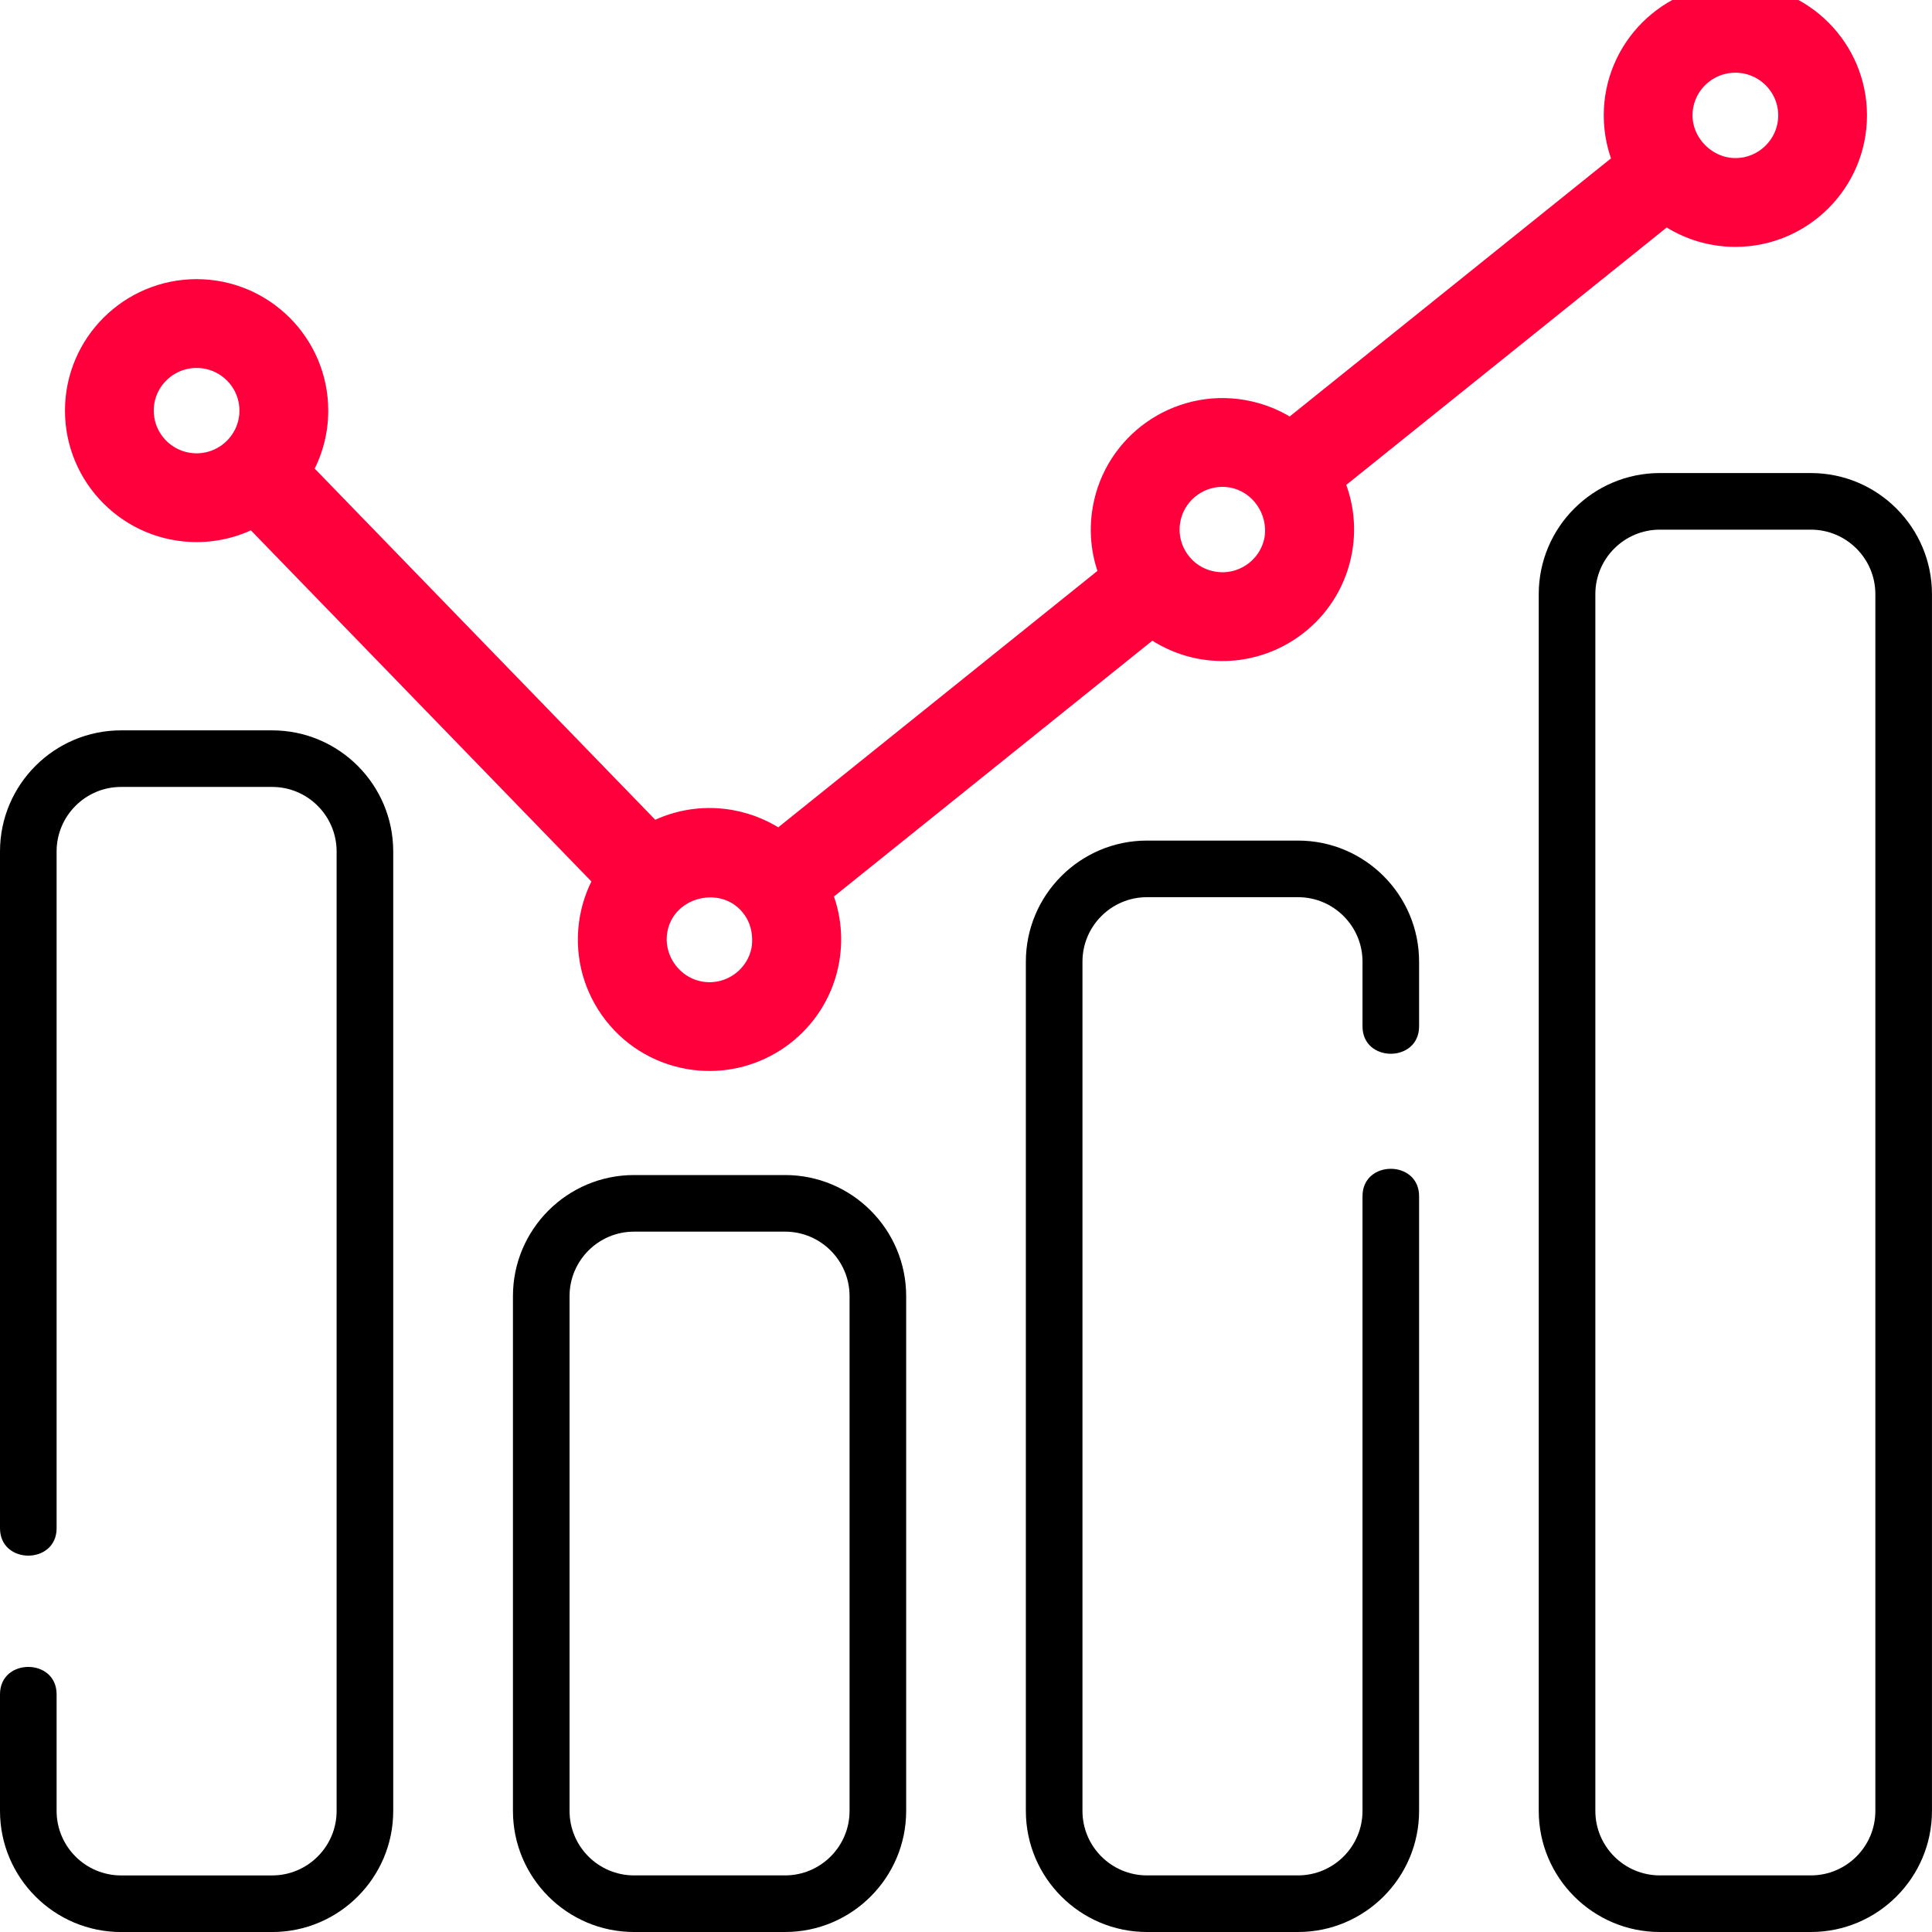
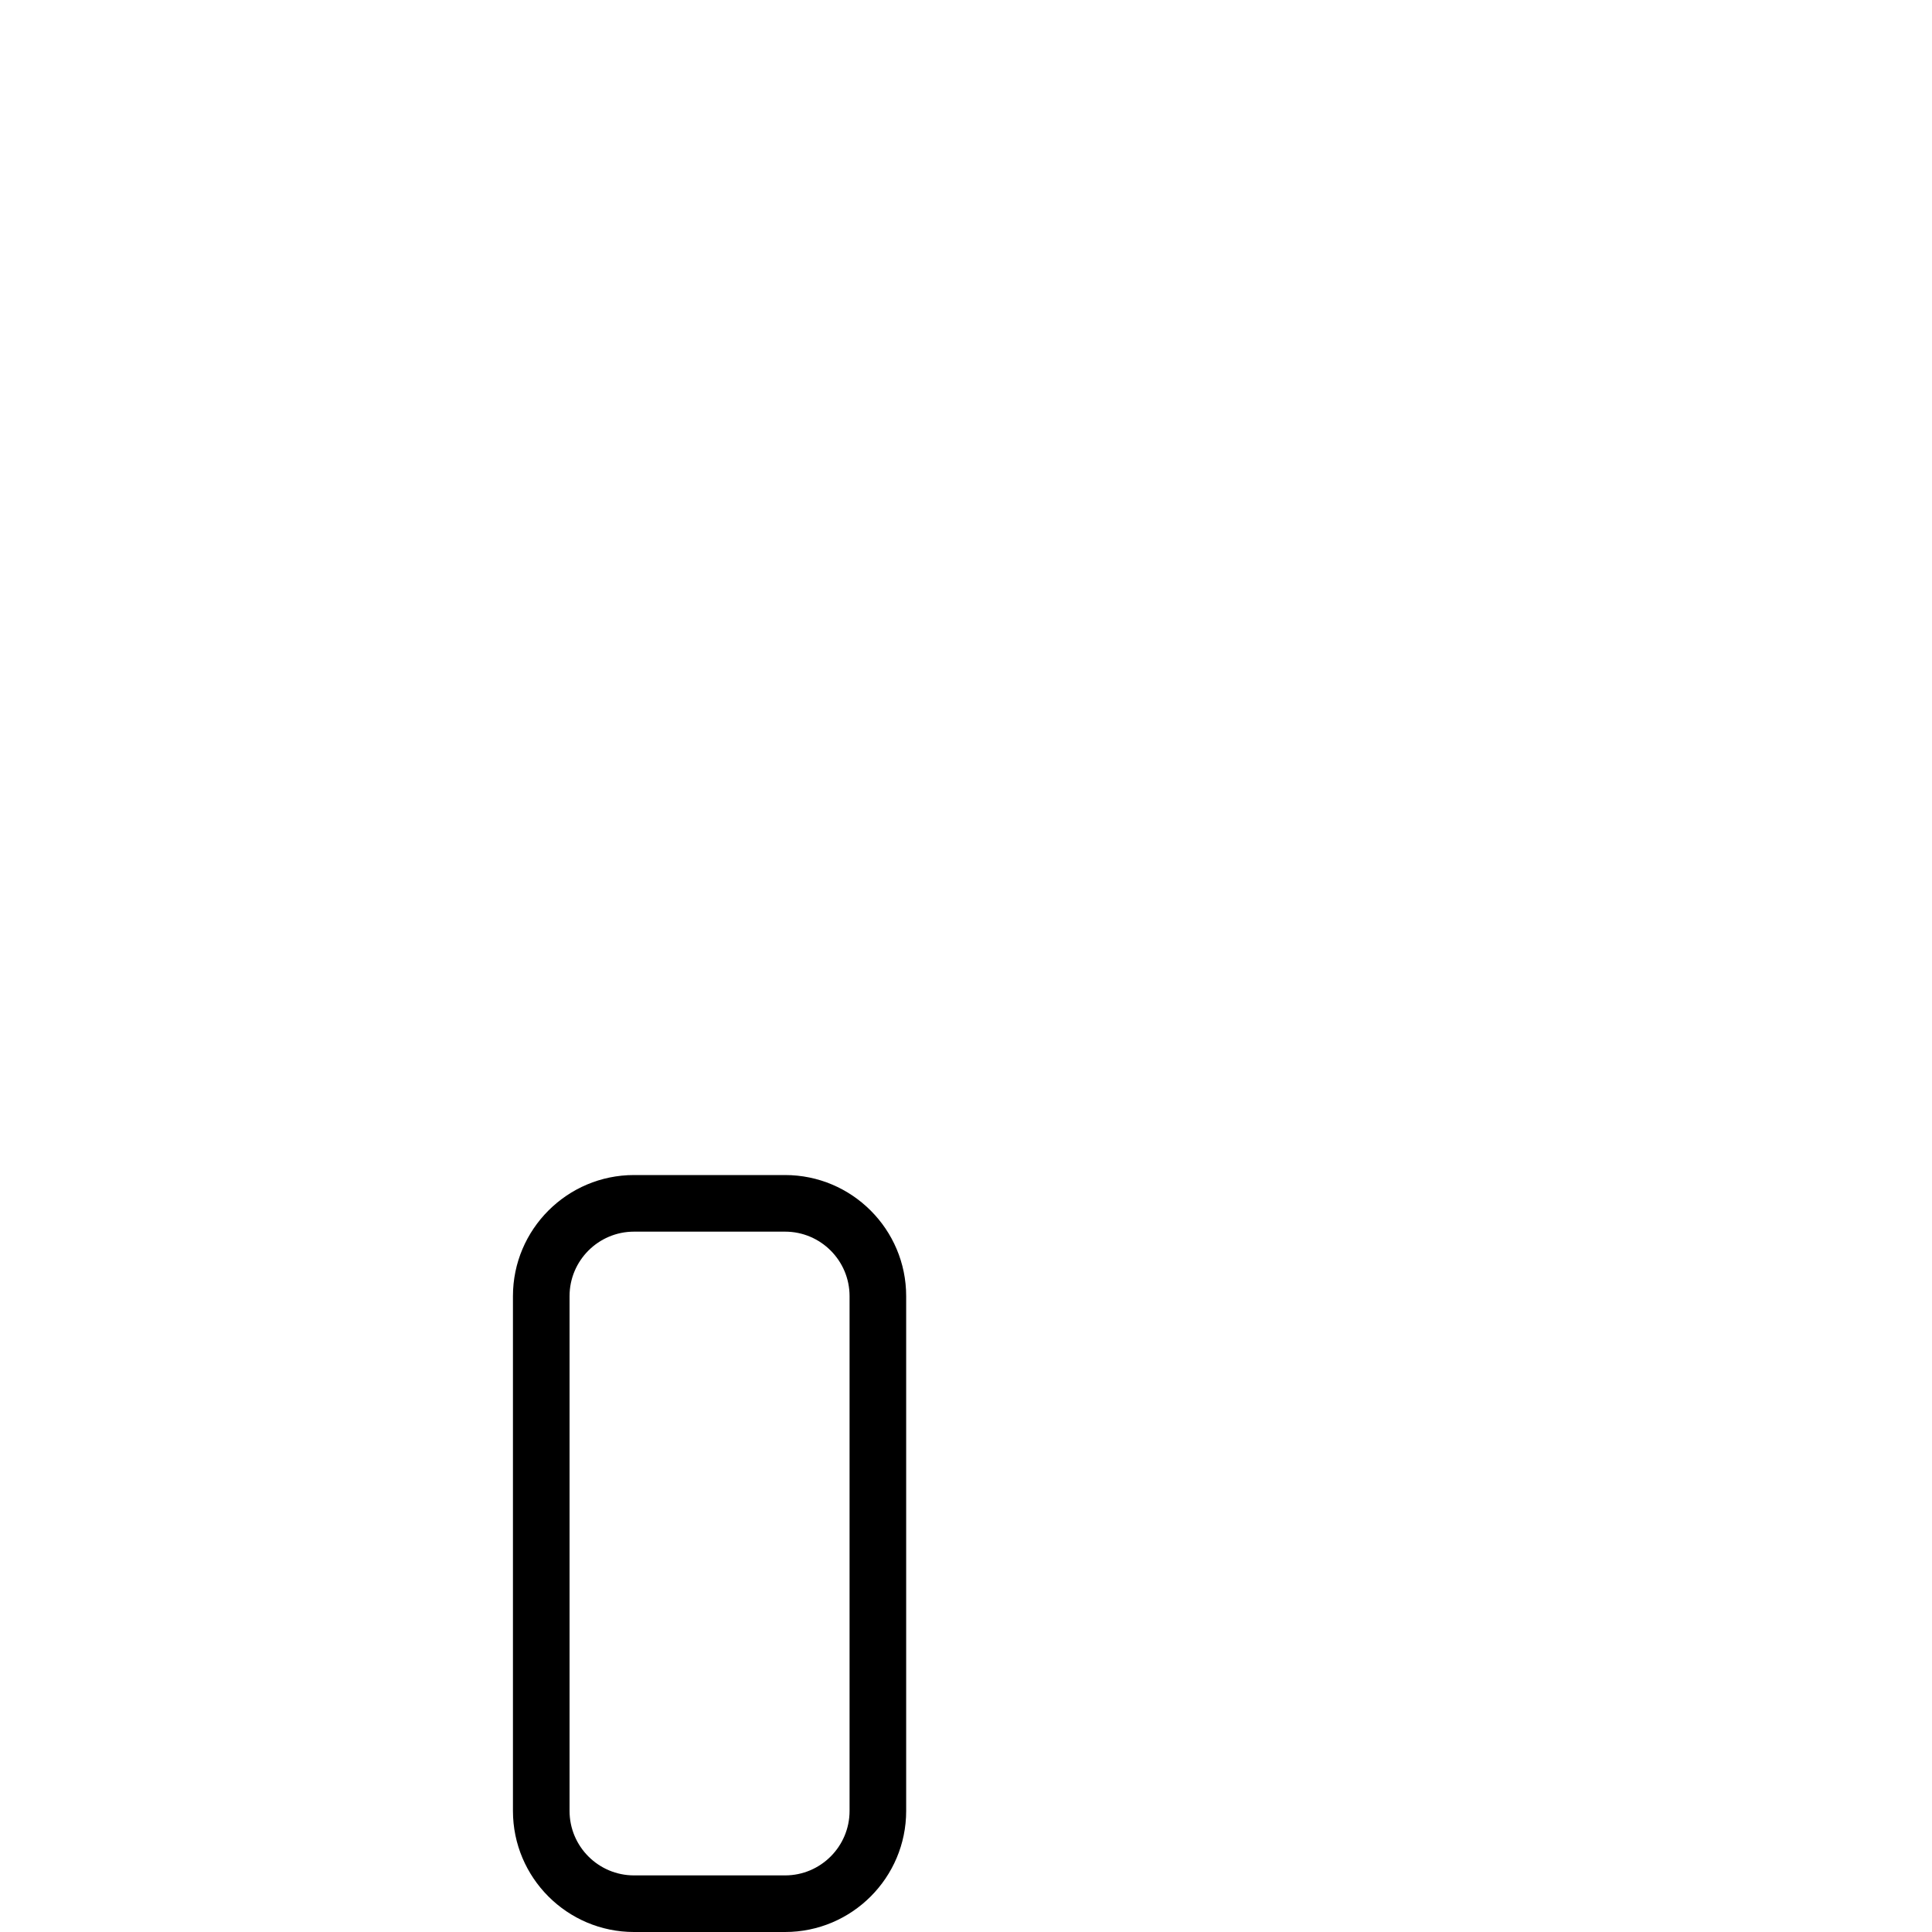
<svg xmlns="http://www.w3.org/2000/svg" width="60" height="60" viewBox="0 0 60 60" fill="none">
  <g clip-path="url(#clip0_609_260)">
-     <path d="M8.452 22.682H3.76C1.687 22.682 0 24.368 0 26.442V47.461C0 48.595 1.758 48.595 1.758 47.461V26.442C1.758 25.338 2.656 24.439 3.76 24.439H8.452C9.556 24.439 10.454 25.338 10.454 26.442V56.241C10.454 57.344 9.556 58.243 8.452 58.243H3.76C2.656 58.243 1.758 57.344 1.758 56.241V52.618C1.758 51.484 0 51.484 0 52.618V56.241C0 58.314 1.687 60.001 3.76 60.001H8.452C10.525 60.001 12.212 58.314 12.212 56.241V26.442C12.212 24.368 10.525 22.682 8.452 22.682Z" fill="black" />
    <path d="M24.382 36.492H19.689C17.616 36.492 15.93 38.179 15.93 40.252V56.24C15.93 58.313 17.616 60 19.689 60H24.382C26.455 60 28.142 58.313 28.142 56.24V40.252C28.142 38.179 26.455 36.492 24.382 36.492ZM26.384 56.24C26.384 57.344 25.486 58.242 24.382 58.242H19.689C18.586 58.242 17.688 57.344 17.688 56.24V40.252C17.688 39.148 18.586 38.25 19.689 38.25H24.382C25.486 38.25 26.384 39.148 26.384 40.252V56.24Z" fill="black" />
-     <path d="M40.312 26.105H35.619C33.546 26.105 31.859 27.792 31.859 29.865V56.24C31.859 58.313 33.546 60 35.619 60H40.312C42.385 60 44.071 58.313 44.071 56.24V37.148C44.071 36.015 42.314 36.015 42.314 37.148V56.24C42.314 57.344 41.415 58.242 40.312 58.242H35.619C34.515 58.242 33.617 57.344 33.617 56.24V29.865C33.617 28.761 34.515 27.863 35.619 27.863H40.312C41.415 27.863 42.314 28.761 42.314 29.865V31.875C42.314 33.009 44.071 33.009 44.071 31.875V29.865C44.071 27.792 42.385 26.105 40.312 26.105Z" fill="black" />
-     <path d="M56.239 14.691H51.547C49.474 14.691 47.787 16.378 47.787 18.451V56.24C47.787 58.313 49.474 60 51.547 60H56.239C58.312 60 59.999 58.313 59.999 56.24V18.451C59.999 16.378 58.312 14.691 56.239 14.691ZM58.241 56.24C58.241 57.344 57.343 58.242 56.239 58.242H51.547C50.443 58.242 49.545 57.344 49.545 56.24V18.451C49.545 17.347 50.443 16.449 51.547 16.449H56.239C57.343 16.449 58.241 17.347 58.241 18.451V56.24Z" fill="black" />
-     <path d="M6.105 16.335C6.756 16.335 7.366 16.161 7.893 15.857L18.984 27.293C18.748 27.672 18.58 28.1 18.499 28.565C18.336 29.509 18.55 30.459 19.102 31.242C19.655 32.024 20.479 32.544 21.423 32.708C21.629 32.743 21.834 32.76 22.037 32.76C23.748 32.76 25.268 31.529 25.57 29.788V29.788C25.695 29.064 25.598 28.337 25.297 27.684L35.762 19.276C36.433 19.776 37.168 20.027 37.966 20.029C39.678 20.029 41.197 18.798 41.499 17.057C41.628 16.316 41.522 15.57 41.203 14.905L51.736 6.444C52.337 6.897 53.084 7.167 53.893 7.167C55.872 7.167 57.481 5.559 57.481 3.583C57.481 1.608 55.872 0 53.894 0C51.915 0 50.306 1.607 50.306 3.583C50.306 4.116 50.423 4.621 50.633 5.076L40.082 13.552C39.641 13.23 39.13 13.01 38.576 12.915C36.628 12.578 34.766 13.887 34.429 15.834C34.306 16.54 34.395 17.25 34.68 17.891L24.195 26.314C23.745 25.975 23.218 25.745 22.647 25.646C21.789 25.498 20.949 25.668 20.248 26.072L9.156 14.635C9.497 14.088 9.694 13.443 9.694 12.752C9.694 10.776 8.084 9.169 6.106 9.169C4.127 9.169 2.518 10.776 2.518 12.752C2.518 14.728 4.127 16.335 6.105 16.335ZM53.894 1.758C54.903 1.758 55.724 2.577 55.724 3.583C55.724 4.59 54.903 5.409 53.894 5.409C52.907 5.409 52.063 4.572 52.063 3.583C52.063 2.577 52.884 1.758 53.894 1.758ZM36.161 16.134C36.315 15.247 37.09 14.62 37.963 14.62C39.094 14.62 39.933 15.654 39.767 16.757C39.595 17.749 38.647 18.417 37.652 18.244C37.17 18.161 36.749 17.896 36.468 17.497C36.187 17.098 36.077 16.614 36.161 16.134ZM23.531 28.126C23.813 28.525 23.904 29.011 23.838 29.488C23.666 30.48 22.718 31.148 21.722 30.976C20.741 30.806 20.061 29.848 20.231 28.866C20.503 27.299 22.607 26.816 23.531 28.126ZM6.105 10.927C7.115 10.927 7.936 11.745 7.936 12.752C7.936 13.759 7.115 14.578 6.105 14.578C5.096 14.578 4.275 13.759 4.275 12.752C4.275 11.745 5.096 10.927 6.105 10.927Z" fill="#FF003C" stroke="#FF003C" />
  </g>
  <defs>
    <clipPath id="clip0_609_260">
      <rect width="60" height="60" fill="white" />
    </clipPath>
  </defs>
</svg>